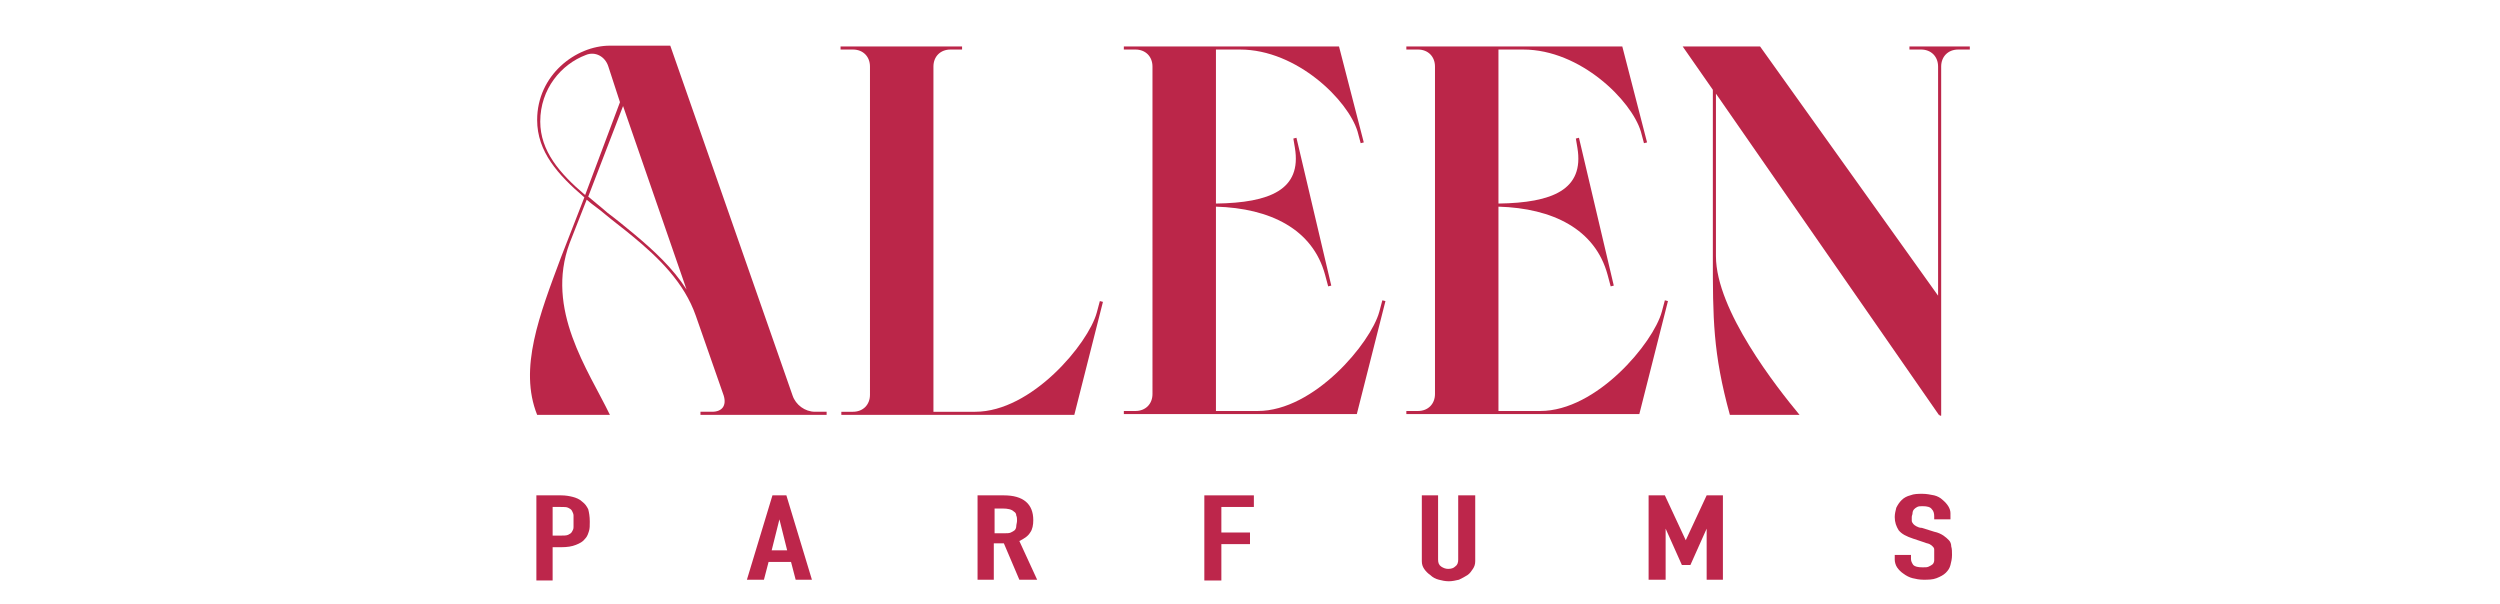
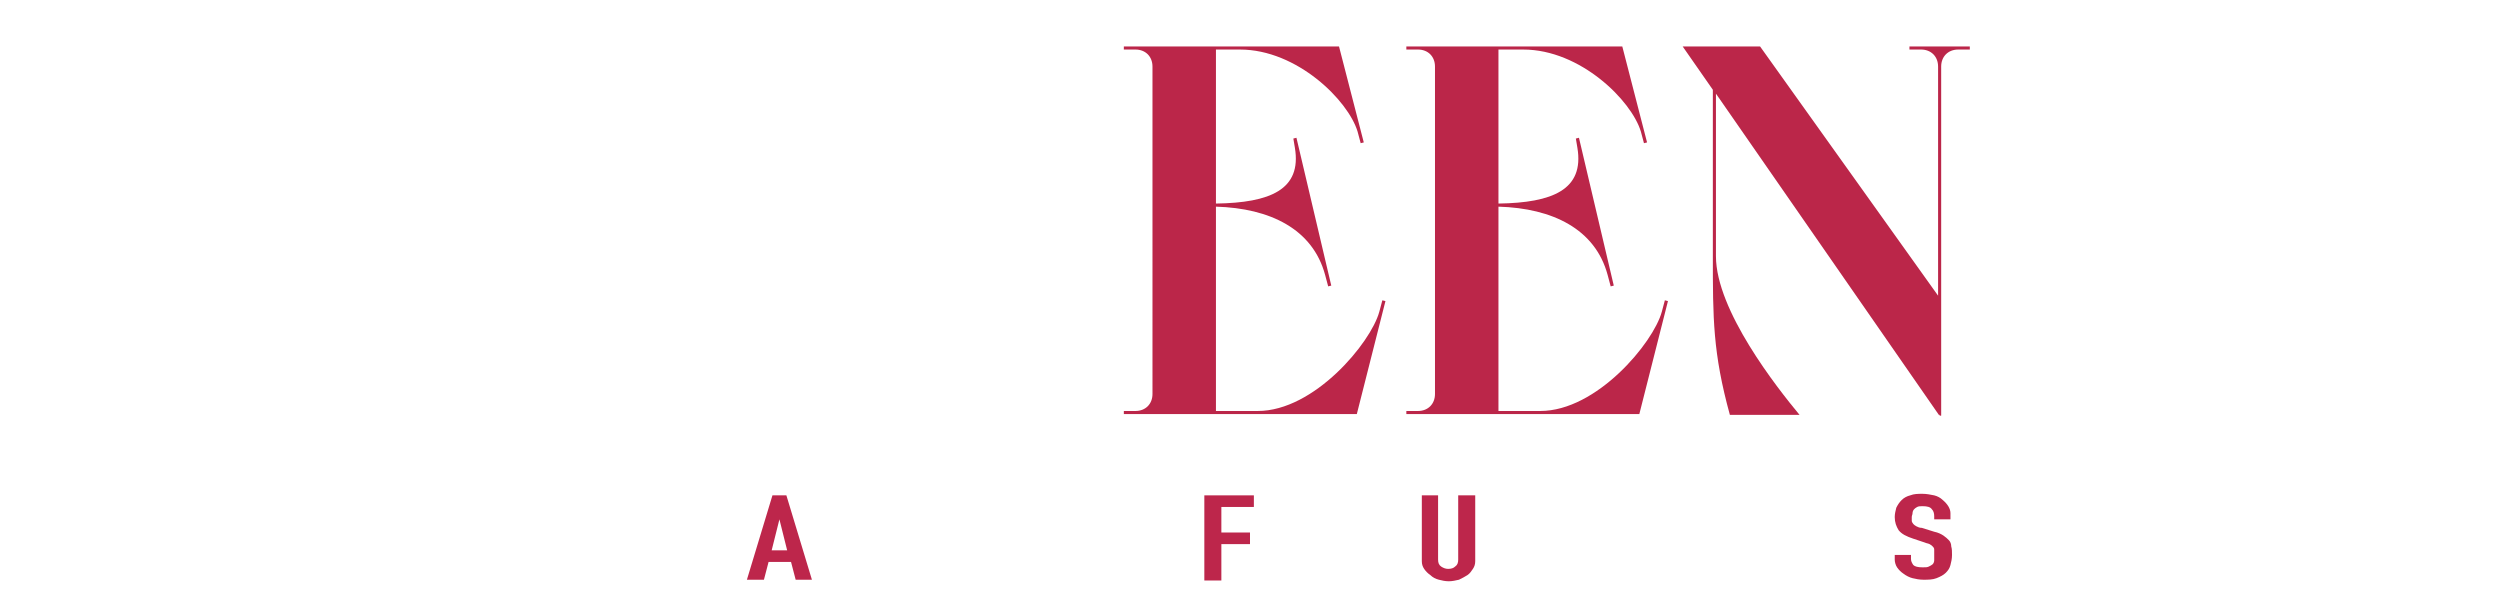
<svg xmlns="http://www.w3.org/2000/svg" version="1.1" id="Layer_1" x="0px" y="0px" viewBox="0 0 323 78" style="enable-background:new 0 0 323 78;" xml:space="preserve">
  <style type="text/css">
	.st0{fill:#BB2649;}
	.st1{fill:#BD264B;}
</style>
  <g>
    <g>
      <g>
-         <path class="st0" d="M73.6,31.4C70.4,40,76,47.8,78.8,53.6h-9.4c-2.4-6,0.3-12.9,3.1-20.4l3-7.7c-3.4-2.9-6.1-5.9-6.1-10     c0-5.8,5-9.6,9.4-9.6h7.8l15.8,45.2c0.4,1.2,1.6,2.1,2.9,2.1h1.5v0.4H90.5v-0.4H92c1.3,0,1.9-0.8,1.5-2.1l-3.6-10.3     c-1.5-4.3-4.8-7.5-8.2-10.3c-1.2-1-2.3-1.8-3.5-2.8c-0.8-0.7-1.6-1.2-2.4-1.9L73.6,31.4z M78.6,8.6c-0.4-1.3-1.7-2-2.9-1.5     c-3.2,1.2-5.9,4.4-5.9,8.6c0,3.8,2.5,6.7,5.8,9.5l4.5-12L78.6,8.6z M76,25.4c0.8,0.7,1.6,1.3,2.5,2.1c1.2,0.9,2.3,1.8,3.5,2.8     c2.5,2.1,4.9,4.3,6.7,7.1l-8.2-23.7L76,25.4z" />
-         <path class="st0" d="M108.6,6.4V6h15.7v0.4h-1.5c-1.3,0-2.2,0.9-2.2,2.2v44.6h5.4c7.3,0,14.6-8.8,15.7-12.8l0.4-1.5l0.4,0.1     l-3.7,14.6h-30.1v-0.4h1.5c1.3,0,2.2-0.9,2.2-2.2V8.6c0-1.3-0.9-2.2-2.2-2.2H108.6z" />
        <path class="st0" d="M157.1,6.4v19.9c7-0.1,11.1-1.8,10.2-7.2l-0.2-1.2l0.4-0.1l4.5,19.1l-0.4,0.1l-0.4-1.5     c-1.6-5.9-7.1-8.6-14.1-8.8v26.4h5.4c7.3,0,14.6-8.8,15.7-12.8l0.4-1.5l0.4,0.1l-3.7,14.6h-30.1v-0.4h1.5c1.3,0,2.2-0.9,2.2-2.2     V8.6c0-1.3-0.9-2.2-2.2-2.2h-1.5V6H173l3.2,12.4l-0.4,0.1l-0.4-1.5c-1.2-4-7.8-10.6-15.2-10.6H157.1z" />
        <path class="st0" d="M193.6,6.4v19.9c7-0.1,11.1-1.8,10.2-7.2l-0.2-1.2l0.4-0.1l4.5,19.1l-0.4,0.1l-0.4-1.5     c-1.6-5.9-7.1-8.6-14.1-8.8v26.4h5.4c7.3,0,14.6-8.8,15.7-12.8l0.4-1.5l0.4,0.1l-3.7,14.6h-30.1v-0.4h1.5c1.3,0,2.2-0.9,2.2-2.2     V8.6c0-1.3-0.9-2.2-2.2-2.2h-1.5V6h27.9l3.2,12.4l-0.4,0.1l-0.4-1.5c-1.2-4-7.8-10.6-15.2-10.6H193.6z" />
        <path class="st0" d="M250.6,53.6h-0.1l-28.8-41.5v21c0,7,7.9,17,10.8,20.5h-9c-2.2-8-2.2-12.5-2.2-20.5V11.6L217.4,6h10l23,32.2     V26.5l0.4,1.5v25.7H250.6z M250.4,33.5V8.6c0-1.3-0.9-2.2-2.2-2.2h-1.5V6h7.8v0.4h-1.5c-1.3,0-2.2,0.9-2.2,2.2v24.9H250.4z" />
      </g>
    </g>
    <g>
      <g>
-         <path class="st1" d="M69.3,74.9V64h3.2c0.6,0,1.1,0.1,1.5,0.2c0.4,0.1,0.9,0.3,1.2,0.6c0.4,0.3,0.6,0.6,0.8,1     c0.1,0.4,0.2,0.9,0.2,1.6c0,0.5,0,0.9-0.1,1.2c-0.1,0.3-0.2,0.7-0.5,1c-0.3,0.4-0.7,0.6-1.2,0.8c-0.5,0.2-1.1,0.3-1.9,0.3h-1.1     v4.3H69.3z M71.4,65.5v3.7h1c0.4,0,0.8,0,1-0.1c0.2-0.1,0.4-0.2,0.5-0.4c0.1-0.2,0.2-0.3,0.2-0.6c0-0.2,0-0.5,0-0.8     c0-0.3,0-0.5,0-0.7c0-0.2-0.1-0.4-0.2-0.6c-0.1-0.2-0.3-0.3-0.5-0.4c-0.2-0.1-0.5-0.1-1-0.1H71.4z" />
        <path class="st1" d="M96.5,74.9L99.8,64h1.8l3.3,10.9h-2.1l-0.6-2.3h-2.9l-0.6,2.3H96.5z M101.7,71.1l-1-4h0l-1,4H101.7z" />
-         <path class="st1" d="M126.3,74.9V64h3.4c2.5,0,3.8,1.1,3.8,3.2c0,0.6-0.1,1.2-0.4,1.6c-0.3,0.5-0.8,0.8-1.4,1.1l2.3,5h-2.3     l-2-4.7h-1.3v4.7H126.3z M128.5,65.5v3.4h1.2c0.4,0,0.7,0,0.9-0.1c0.2-0.1,0.4-0.2,0.5-0.3c0.1-0.1,0.2-0.3,0.2-0.5     c0-0.2,0.1-0.5,0.1-0.7c0-0.3,0-0.5-0.1-0.7c0-0.2-0.1-0.4-0.3-0.5c-0.3-0.3-0.8-0.4-1.5-0.4H128.5z" />
        <path class="st1" d="M155.6,74.9V64h6.4v1.5h-4.2v3.3h3.7v1.5h-3.7v4.7H155.6z" />
        <path class="st1" d="M190.6,64v8.5c0,0.4-0.1,0.7-0.3,1c-0.2,0.3-0.4,0.6-0.7,0.8c-0.3,0.2-0.7,0.4-1.1,0.6     c-0.4,0.1-0.9,0.2-1.3,0.2c-0.5,0-0.9-0.1-1.3-0.2c-0.4-0.1-0.8-0.3-1.1-0.6c-0.3-0.2-0.6-0.5-0.8-0.8c-0.2-0.3-0.3-0.6-0.3-1V64     h2.1v8.3c0,0.4,0.1,0.7,0.4,0.9c0.3,0.2,0.6,0.3,0.9,0.3c0.4,0,0.7-0.1,0.9-0.3c0.3-0.2,0.4-0.5,0.4-0.9V64H190.6z" />
-         <path class="st1" d="M213,74.9V64h2.1l2.7,5.8h0l2.7-5.8h2.1v10.9h-2.1v-6.6h0l-2.1,4.7h-1.1l-2.1-4.7h0v6.6H213z" />
        <path class="st1" d="M252,67.1h-2.1v-0.4c0-0.4-0.1-0.7-0.3-0.9c-0.2-0.3-0.6-0.4-1.2-0.4c-0.3,0-0.5,0-0.7,0.1     c-0.2,0.1-0.3,0.2-0.4,0.3c-0.1,0.1-0.2,0.3-0.2,0.5c0,0.2-0.1,0.3-0.1,0.5c0,0.2,0,0.4,0,0.5c0,0.1,0.1,0.3,0.2,0.4     c0.1,0.1,0.2,0.2,0.4,0.3c0.2,0.1,0.4,0.2,0.7,0.2l1.6,0.5c0.5,0.1,0.9,0.3,1.2,0.5c0.3,0.2,0.5,0.4,0.7,0.6     c0.2,0.2,0.3,0.5,0.3,0.8c0.1,0.3,0.1,0.7,0.1,1.1c0,0.5-0.1,0.9-0.2,1.3c-0.1,0.4-0.3,0.7-0.6,1c-0.3,0.3-0.7,0.5-1.2,0.7     c-0.5,0.2-1.1,0.2-1.7,0.2c-0.5,0-1-0.1-1.4-0.2c-0.4-0.1-0.8-0.3-1.2-0.6c-0.3-0.2-0.6-0.5-0.8-0.8c-0.2-0.3-0.3-0.7-0.3-1v-0.6     h2.1v0.5c0,0.3,0.1,0.5,0.3,0.8c0.2,0.2,0.6,0.3,1.2,0.3c0.4,0,0.6,0,0.8-0.1c0.2-0.1,0.4-0.2,0.5-0.3c0.1-0.1,0.2-0.3,0.2-0.5     c0-0.2,0-0.4,0-0.7c0-0.3,0-0.5,0-0.7c0-0.2-0.1-0.3-0.2-0.4c-0.1-0.1-0.2-0.2-0.4-0.3c-0.2-0.1-0.4-0.1-0.6-0.2l-1.5-0.5     c-0.9-0.3-1.5-0.6-1.9-1.1c-0.3-0.5-0.5-1-0.5-1.7c0-0.4,0.1-0.8,0.2-1.2c0.2-0.4,0.4-0.7,0.7-1c0.3-0.3,0.7-0.5,1.1-0.6     c0.5-0.2,1-0.2,1.6-0.2c0.5,0,1,0.1,1.5,0.2c0.4,0.1,0.8,0.3,1.1,0.6c0.6,0.5,1,1.1,1,1.7V67.1z" />
      </g>
    </g>
  </g>
</svg>